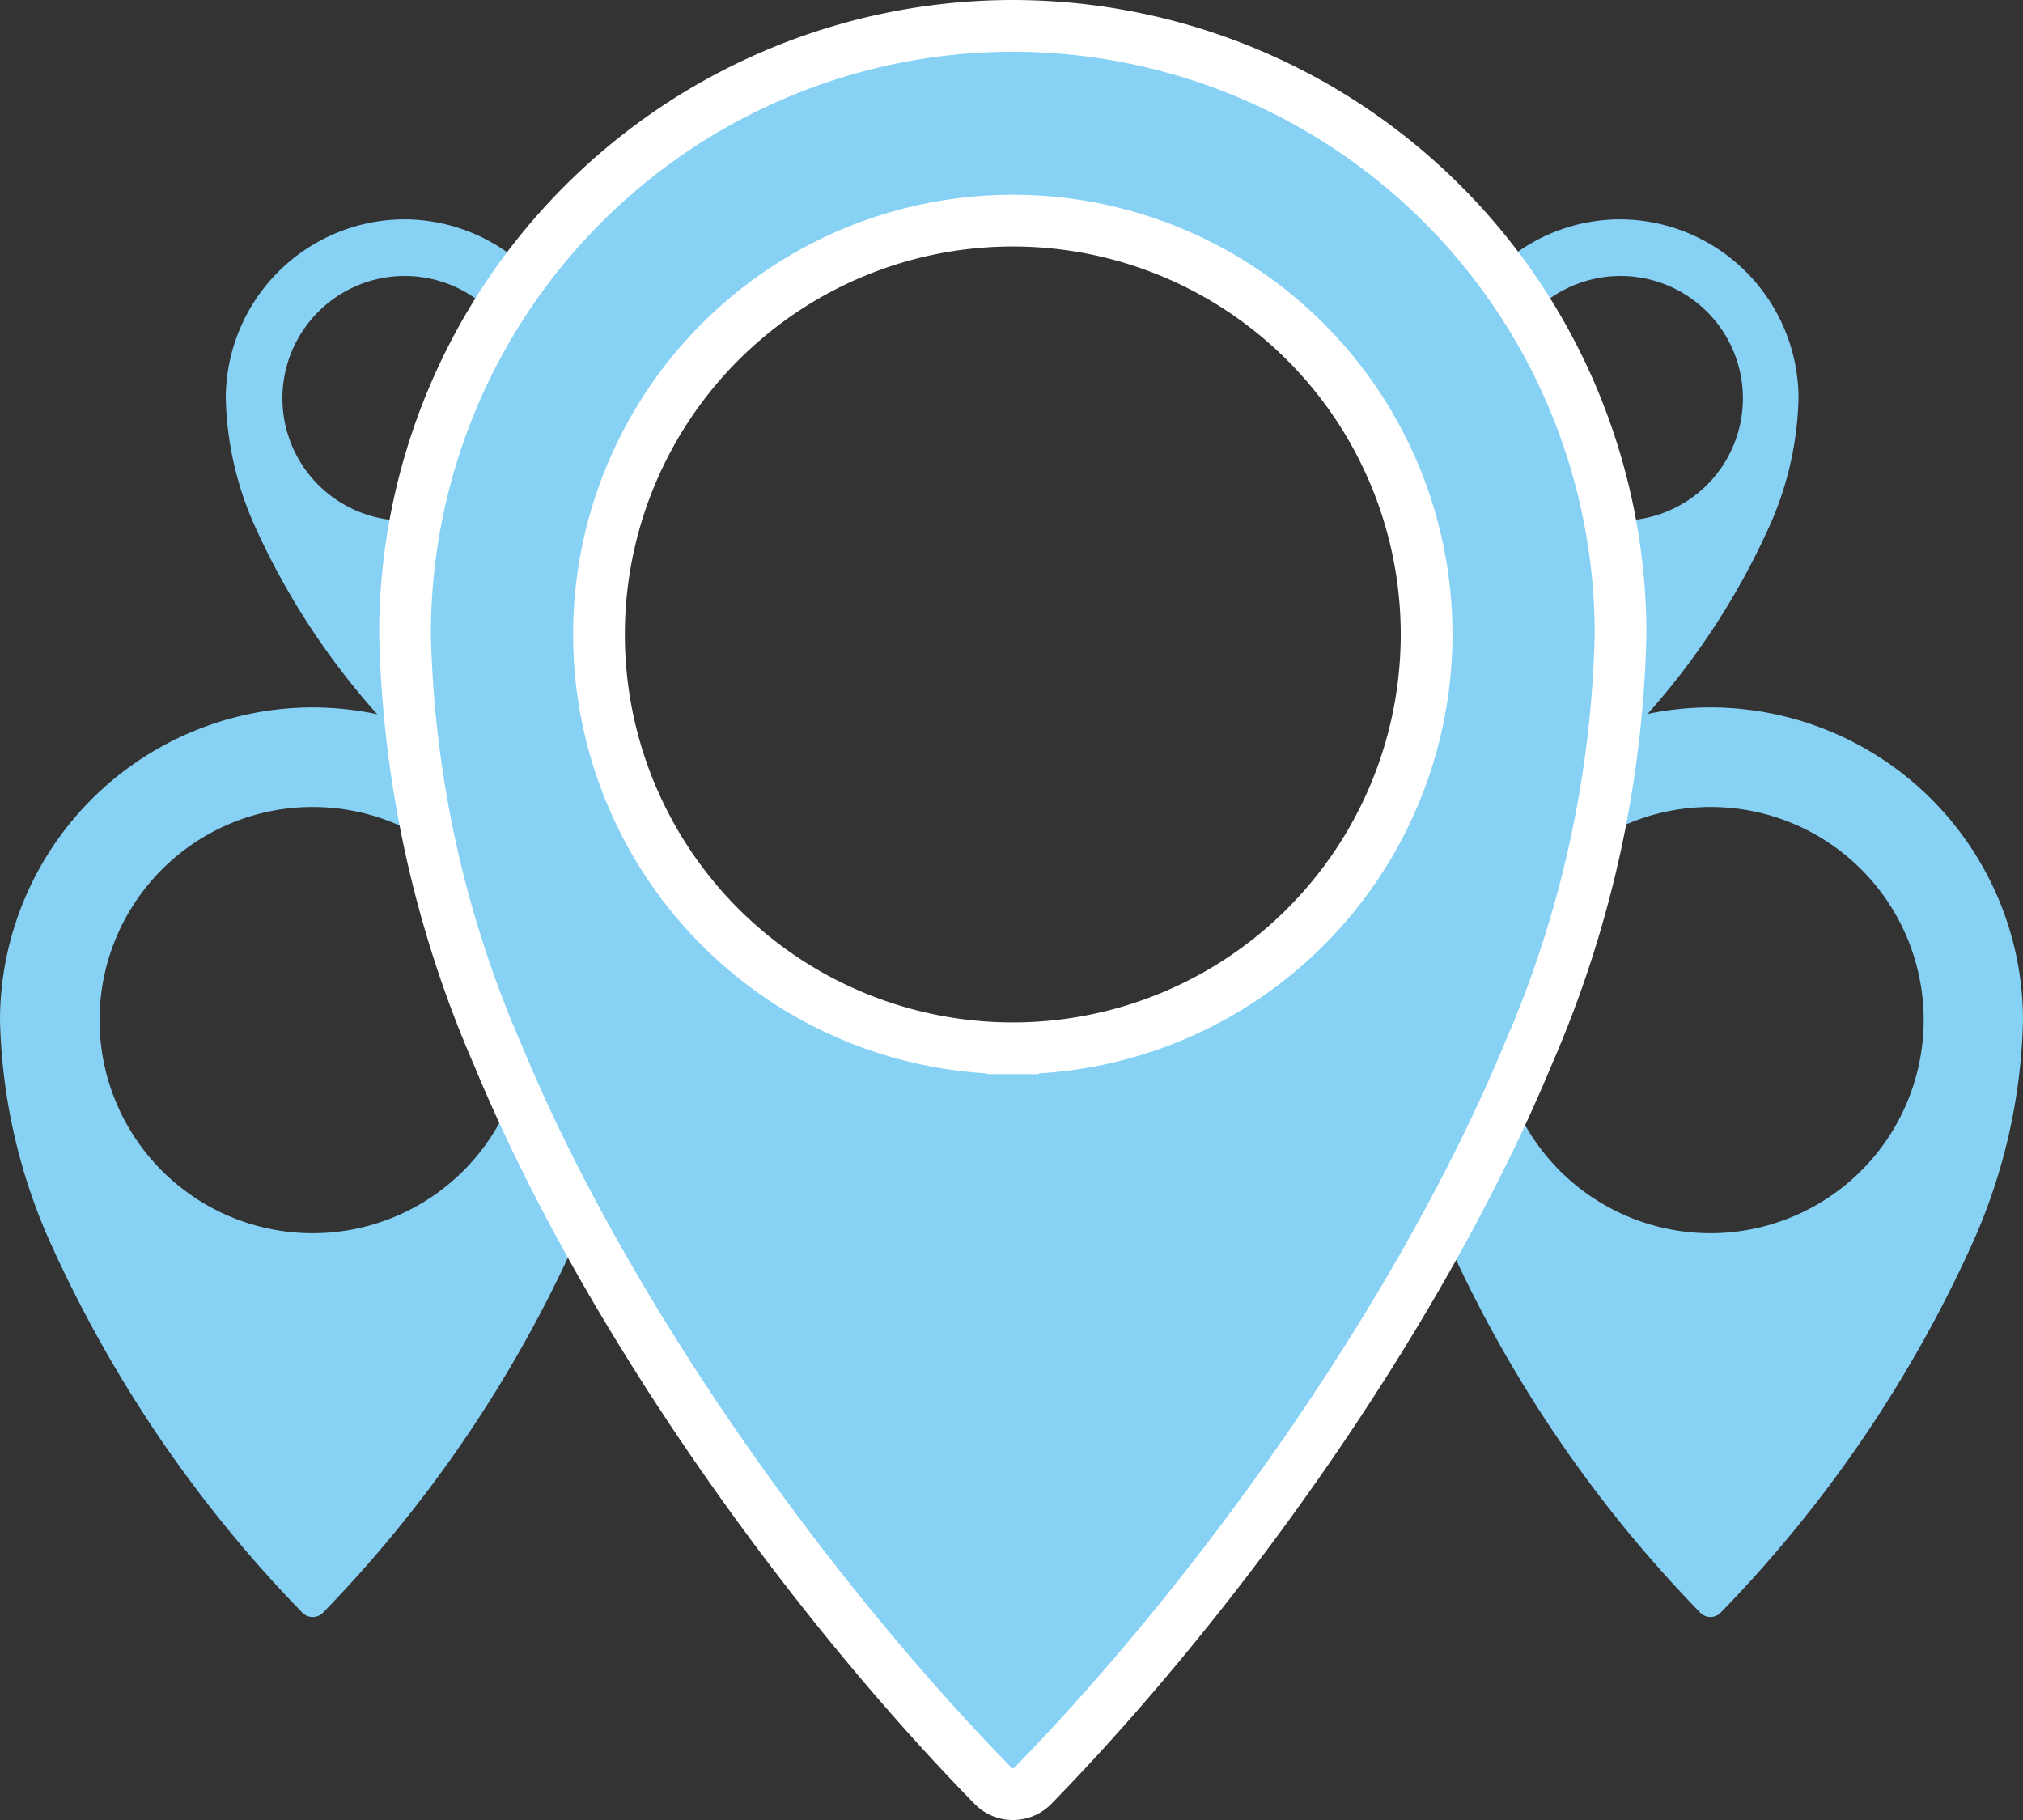
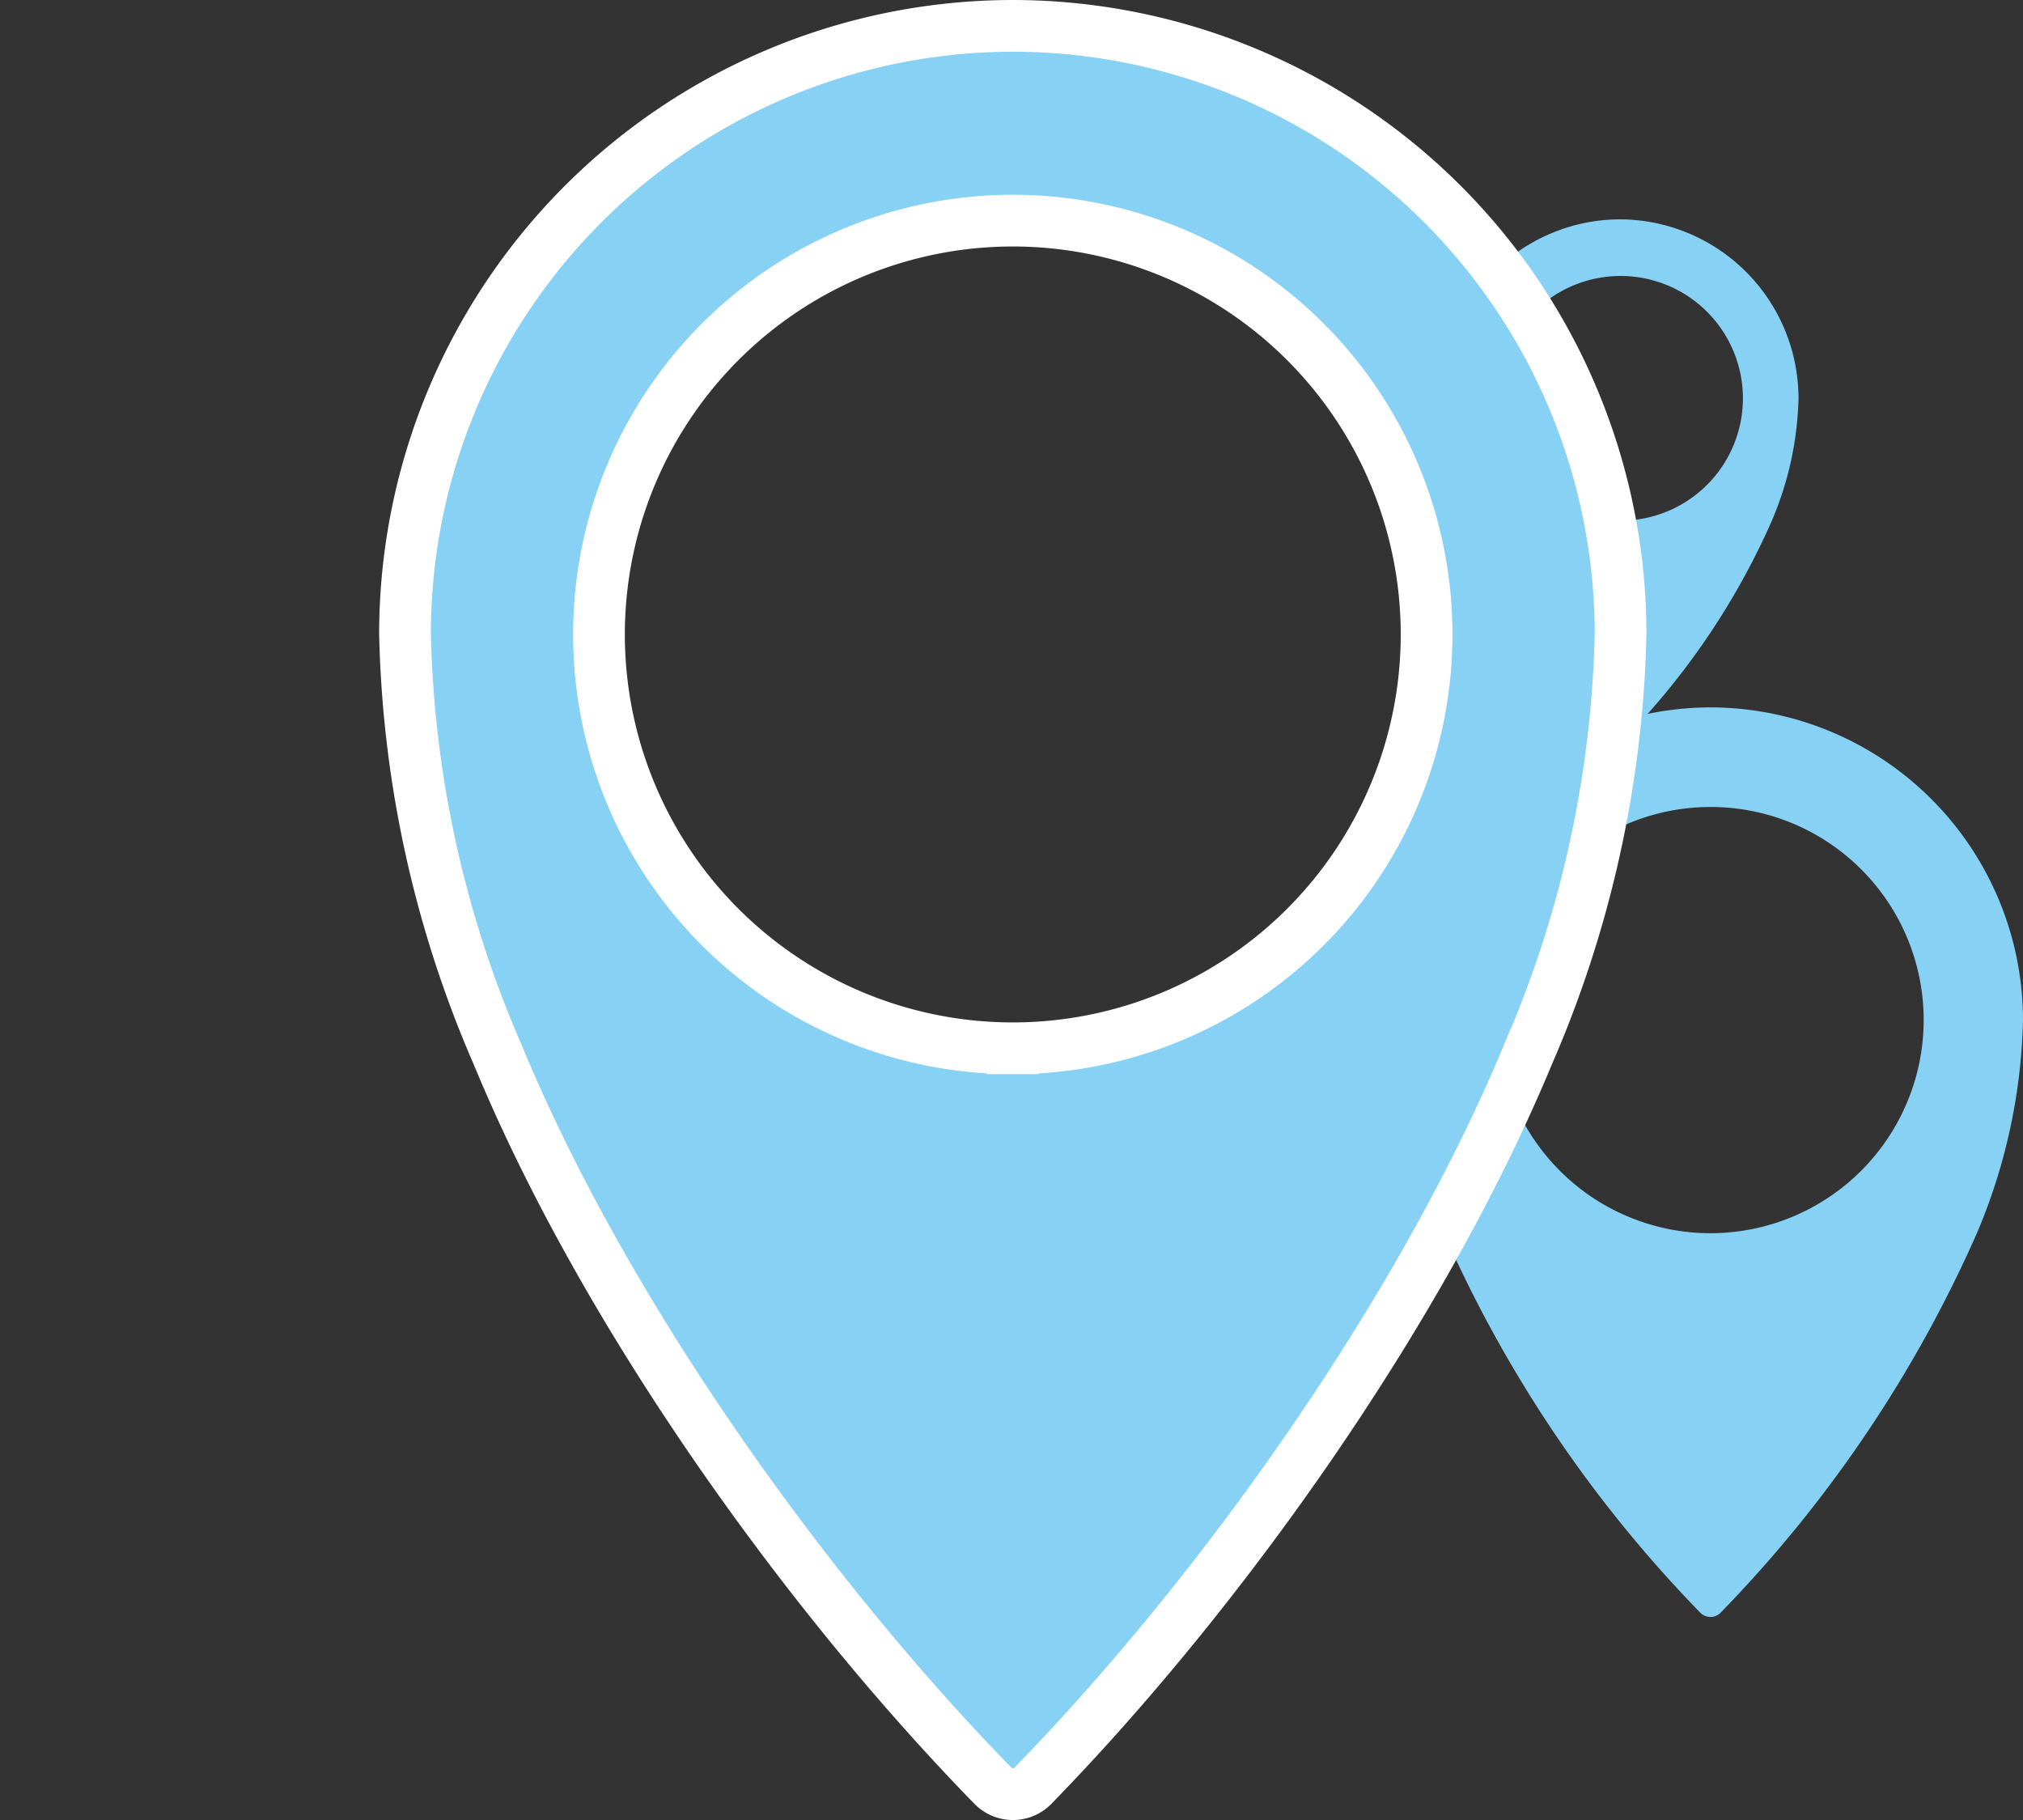
<svg xmlns="http://www.w3.org/2000/svg" viewBox="0 0 78.22 70.37">
  <rect x="0" y="0" width="78.22" height="70.37" fill="#333333" stroke="none" />
  <defs>
    <style>.cls-1,.cls-2{fill:#87d1f5;}.cls-2{stroke:#fff;stroke-miterlimit:10;stroke-width:2px;}</style>
  </defs>
  <title>Recurso 5</title>
  <g id="Capa_2" data-name="Capa 2">
    <g id="Capa_1-2" data-name="Capa 1">
-       <path class="cls-1" d="M12.09,27.35A12.11,12.11,0,0,0,0,39.44a22.28,22.28,0,0,0,1.84,8.37A49.92,49.92,0,0,0,11.7,62.36a.56.56,0,0,0,.78,0,50.09,50.09,0,0,0,9.85-14.55,22.28,22.28,0,0,0,1.84-8.37A12.1,12.1,0,0,0,12.09,27.35Zm0,20.33a8.24,8.24,0,1,1,8.24-8.24A8.24,8.24,0,0,1,12.09,47.68Z" />
      <path class="cls-1" d="M66.14,27.35A12.11,12.11,0,0,0,54.05,39.44a22.28,22.28,0,0,0,1.84,8.37,49.92,49.92,0,0,0,9.86,14.55.55.55,0,0,0,.77,0,49.92,49.92,0,0,0,9.86-14.55,22.28,22.28,0,0,0,1.84-8.37A12.1,12.1,0,0,0,66.14,27.35Zm0,20.33a8.24,8.24,0,1,1,8.24-8.24A8.25,8.25,0,0,1,66.14,47.68Z" />
-       <path class="cls-1" d="M15.66,8.48A6.93,6.93,0,0,0,8.73,15.4a12.78,12.78,0,0,0,1.06,4.8,28.45,28.45,0,0,0,5.65,8.33.3.3,0,0,0,.44,0,28.51,28.51,0,0,0,5.65-8.33,12.76,12.76,0,0,0,1-4.8,6.92,6.92,0,0,0-6.92-6.92Zm0,11.65a4.73,4.73,0,1,1,4.72-4.73A4.73,4.73,0,0,1,15.66,20.13Z" />
      <path class="cls-1" d="M62.66,8.48a6.92,6.92,0,0,0-6.92,6.92,12.76,12.76,0,0,0,1,4.8,28.65,28.65,0,0,0,5.65,8.33.31.31,0,0,0,.45,0,28.49,28.49,0,0,0,5.64-8.33,12.78,12.78,0,0,0,1.06-4.8,6.93,6.93,0,0,0-6.93-6.92Zm0,11.65a4.73,4.73,0,1,1,4.73-4.73A4.73,4.73,0,0,1,62.66,20.13Z" />
      <path class="cls-2" d="M39.16,1a23.52,23.52,0,0,0-23.5,23.5,43.08,43.08,0,0,0,3.58,16.27c4.13,10,11.91,20.86,19.17,28.29a1.08,1.08,0,0,0,1.51,0c7.24-7.42,15-18.28,19.16-28.29A43.08,43.08,0,0,0,62.66,24.5,23.52,23.52,0,0,0,39.16,1Zm0,39.53a16,16,0,1,1,16-16A16,16,0,0,1,39.16,40.53Z" />
    </g>
  </g>
</svg>